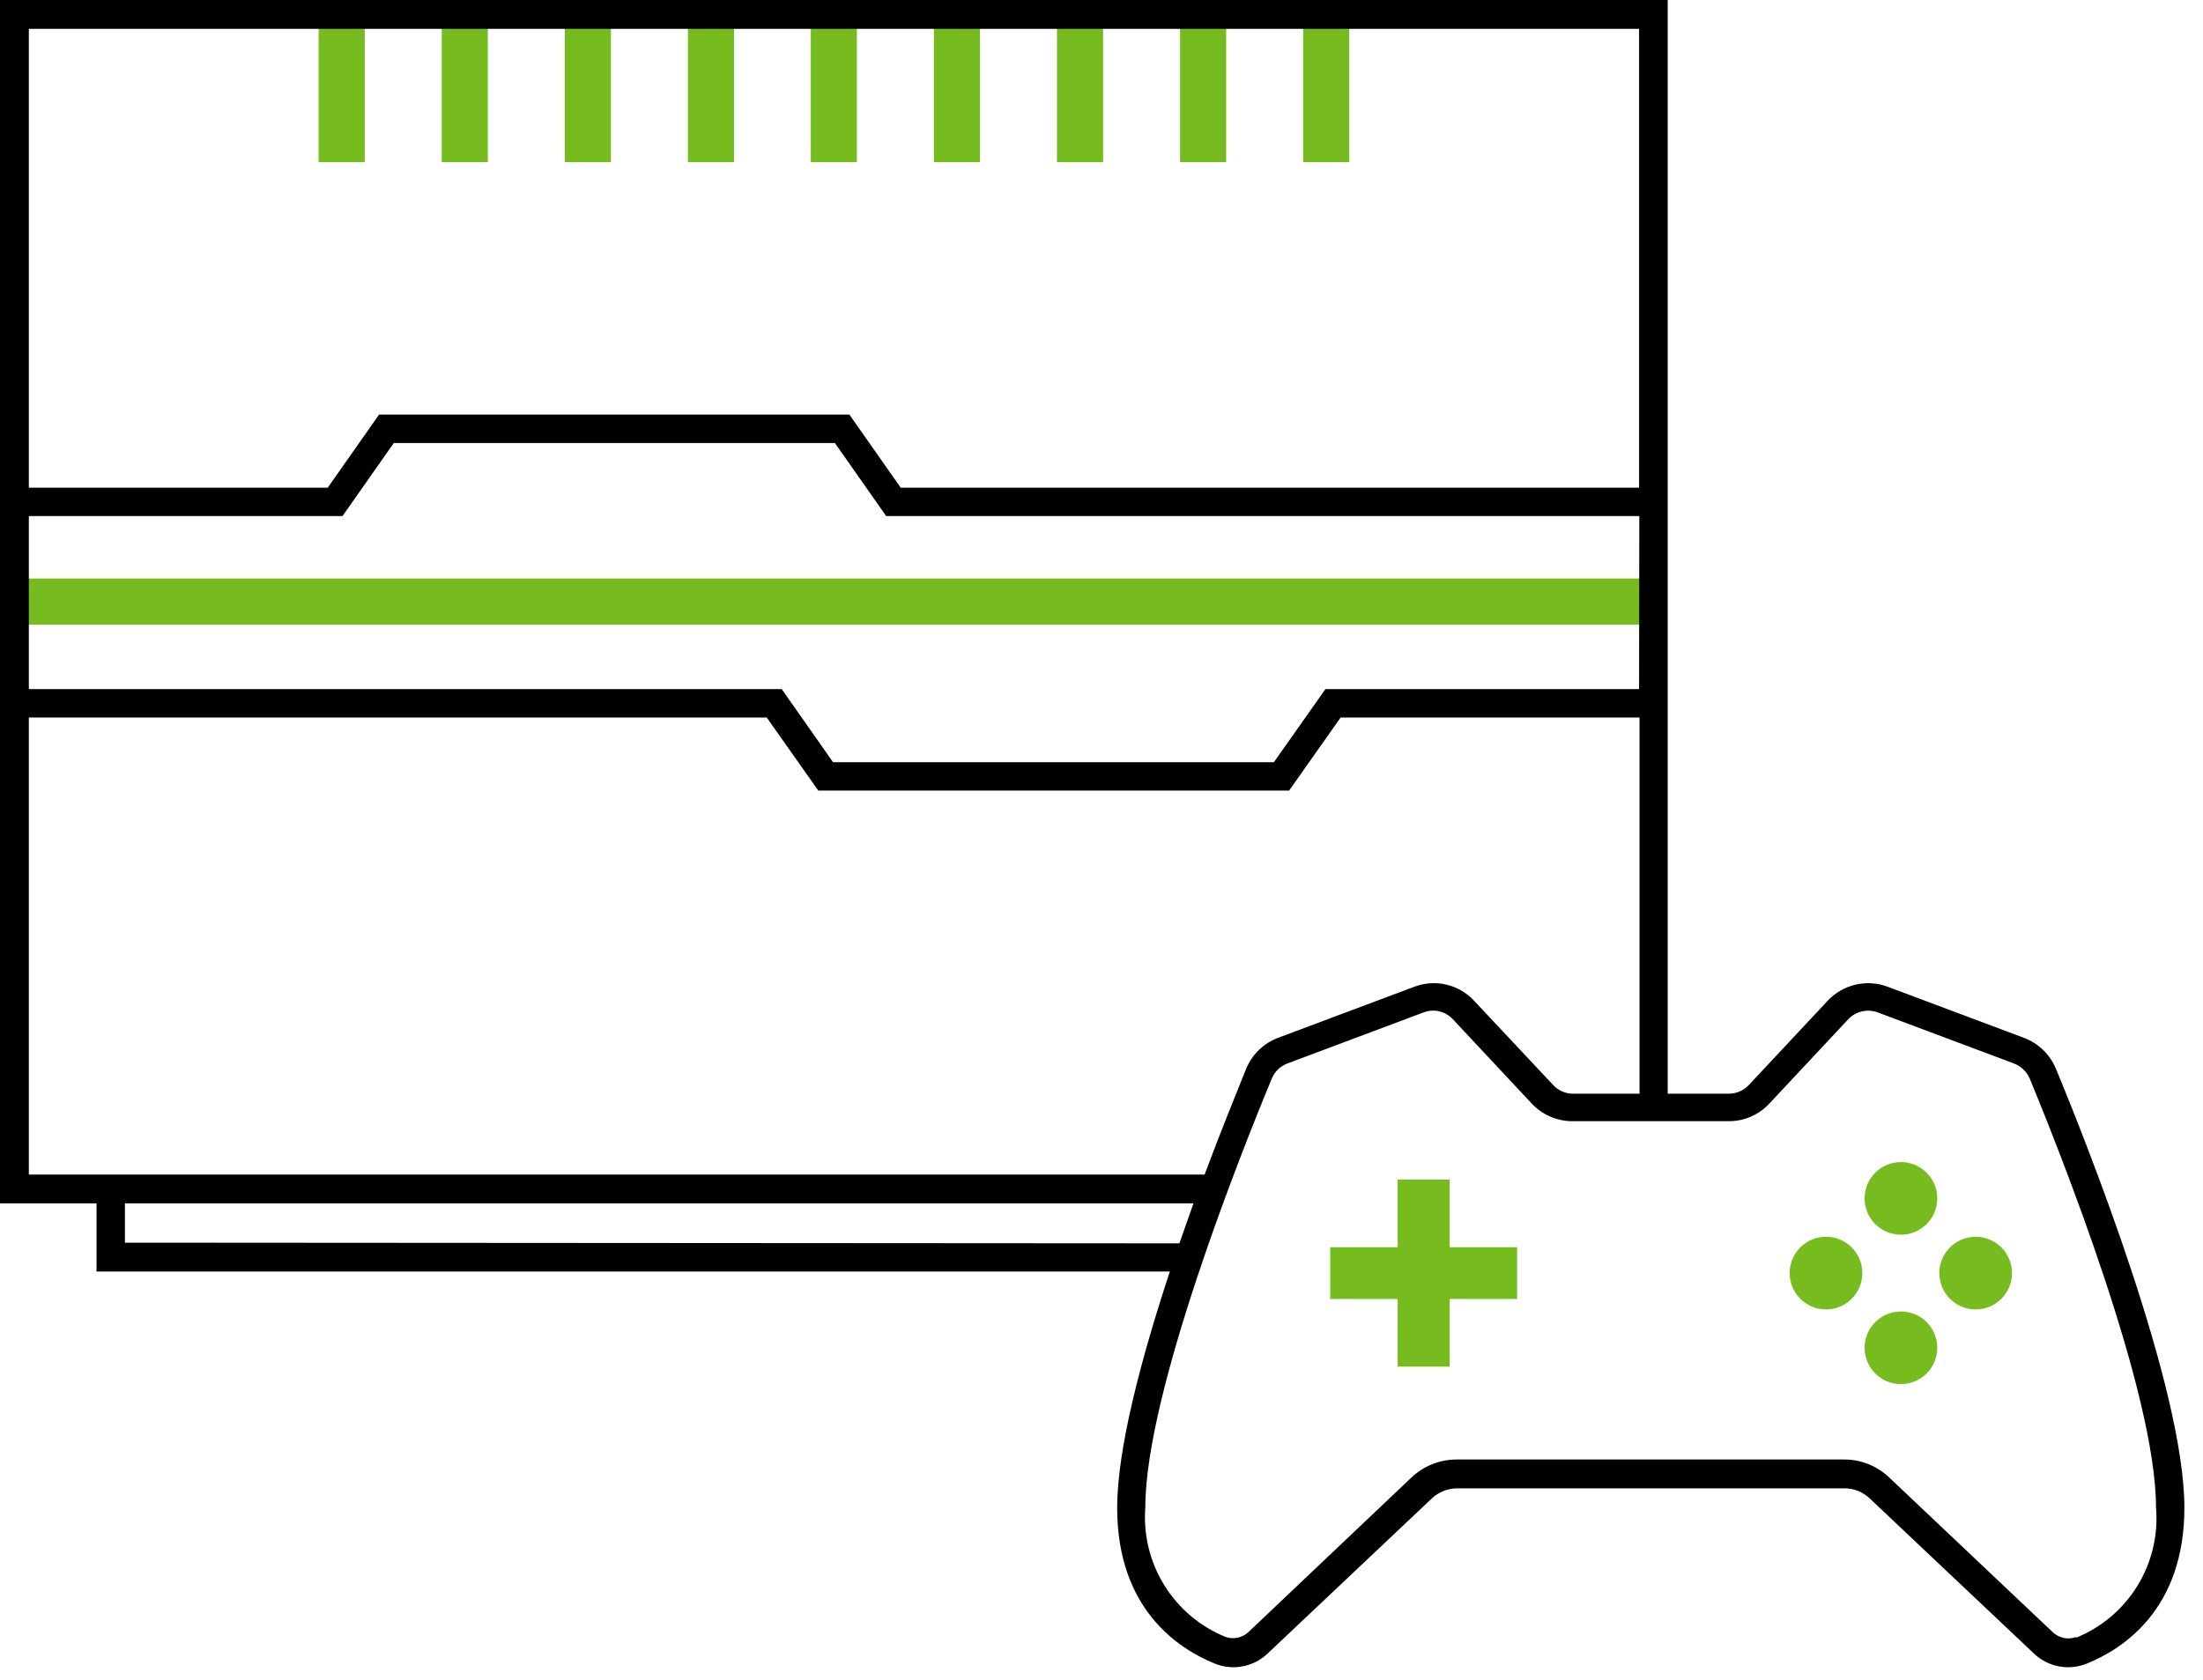
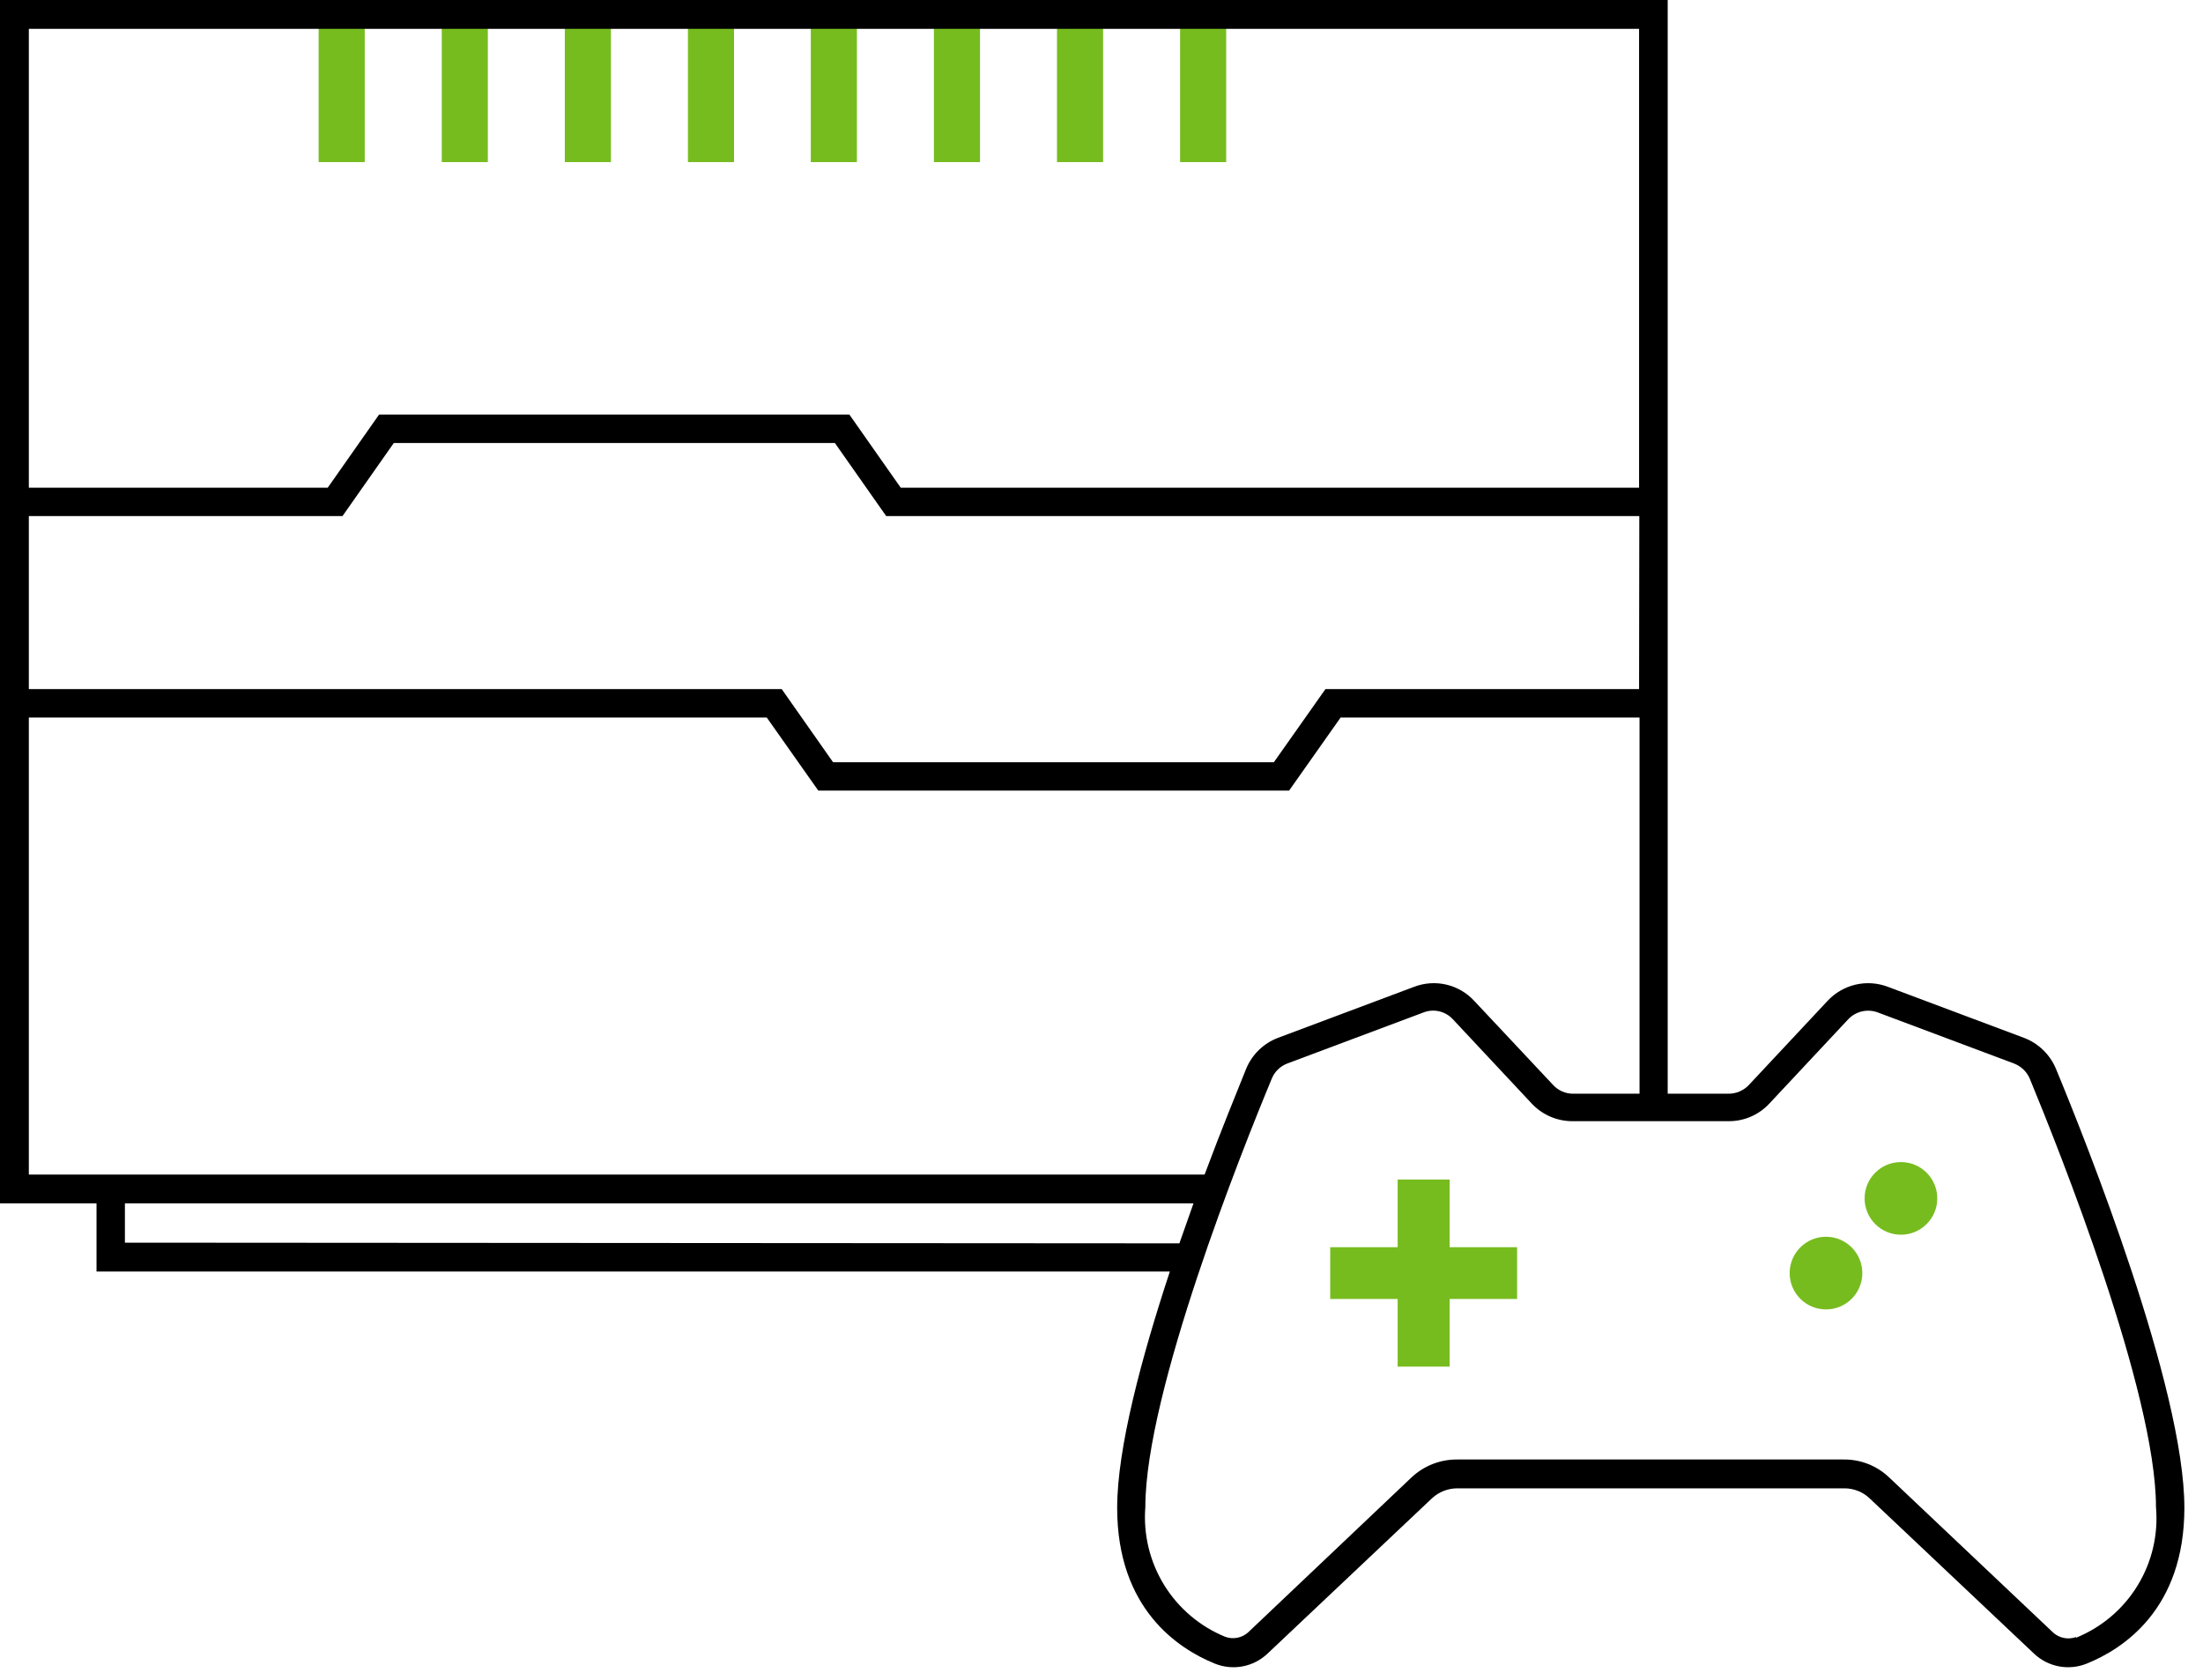
<svg xmlns="http://www.w3.org/2000/svg" width="97" height="74" viewBox="0 0 97 74" fill="none">
  <g clip-path="url(#clip0)">
-     <path d="M72.69 25.48H0.64V27.51H72.69V25.48Z" fill="#77BC1F" />
    <path d="M66.8 54.93H63.83V51.95H61.54V54.93H58.57V57.21H61.54V60.19H63.83V57.21H66.8V54.93Z" fill="#77BC1F" />
    <path d="M83.7 54.38C84.583 54.38 85.3 53.664 85.3 52.78C85.3 51.896 84.583 51.18 83.7 51.18C82.816 51.18 82.1 51.896 82.1 52.78C82.1 53.664 82.816 54.38 83.7 54.38Z" fill="#77BC1F" />
-     <path d="M83.7 60.96C84.583 60.96 85.3 60.244 85.3 59.36C85.3 58.476 84.583 57.76 83.7 57.76C82.816 57.76 82.1 58.476 82.1 59.36C82.1 60.244 82.816 60.96 83.7 60.96Z" fill="#77BC1F" />
    <path d="M80.4 57.67C81.284 57.67 82 56.954 82 56.07C82 55.186 81.284 54.47 80.4 54.47C79.516 54.47 78.8 55.186 78.8 56.07C78.8 56.954 79.516 57.67 80.4 57.67Z" fill="#77BC1F" />
-     <path d="M86.99 57.67C87.873 57.67 88.59 56.954 88.59 56.07C88.59 55.186 87.873 54.47 86.99 54.47C86.106 54.47 85.39 55.186 85.39 56.07C85.39 56.954 86.106 57.67 86.99 57.67Z" fill="#77BC1F" />
    <path d="M21.48 0.64H19.45V7.14H21.48V0.64Z" fill="#77BC1F" />
    <path d="M16.06 0.64H14.03V7.14H16.06V0.64Z" fill="#77BC1F" />
    <path d="M26.9 0.64H24.87V7.14H26.9V0.64Z" fill="#77BC1F" />
    <path d="M32.32 0.64H30.29V7.14H32.32V0.64Z" fill="#77BC1F" />
    <path d="M37.73 0.64H35.7V7.14H37.73V0.64Z" fill="#77BC1F" />
    <path d="M43.15 0.64H41.12V7.14H43.15V0.64Z" fill="#77BC1F" />
    <path d="M48.57 0.64H46.54V7.14H48.57V0.64Z" fill="#77BC1F" />
    <path d="M53.99 0.64H51.96V7.14H53.99V0.64Z" fill="#77BC1F" />
-     <path d="M59.41 0.64H57.38V7.14H59.41V0.64Z" fill="#77BC1F" />
    <path d="M90.52 47.06C90.39 46.752 90.198 46.474 89.958 46.242C89.717 46.01 89.432 45.829 89.12 45.71L83.12 43.46C82.667 43.288 82.172 43.256 81.701 43.366C81.228 43.477 80.8 43.725 80.47 44.08L77 47.79C76.886 47.909 76.75 48.004 76.599 48.069C76.447 48.135 76.285 48.169 76.12 48.17H73.43V0H0V53H4.25V56H51.51C50.27 59.76 49.19 63.78 49.19 66.41C49.19 70.87 51.89 72.62 53.49 73.27C53.878 73.427 54.303 73.469 54.715 73.391C55.126 73.313 55.506 73.118 55.81 72.83L63.05 65.99C63.352 65.709 63.748 65.552 64.16 65.55H81.22C81.629 65.552 82.023 65.709 82.32 65.99L89.56 72.83C89.864 73.118 90.244 73.313 90.655 73.391C91.067 73.469 91.492 73.427 91.88 73.27C93.49 72.62 96.18 70.87 96.18 66.41C96.18 61.13 91.85 50.27 90.52 47.06ZM72.17 30.35H58.36L56.09 33.57H36.68L34.42 30.35H1.27V22.73H15.08L17.34 19.51H36.76L39.02 22.73H72.18L72.17 30.35ZM72.17 1.27V21.48H39.66L37.4 18.26H16.69L14.43 21.48H1.27V1.27H72.17ZM1.27 51.73V31.6H33.76L36.03 34.82H56.76L59.03 31.6H72.19V48.17H69.26C69.097 48.17 68.935 48.136 68.785 48.071C68.636 48.005 68.501 47.91 68.39 47.79L64.91 44.08C64.582 43.725 64.156 43.476 63.685 43.365C63.215 43.255 62.722 43.288 62.27 43.46L56.27 45.71C55.956 45.829 55.67 46.011 55.429 46.245C55.189 46.479 54.998 46.76 54.87 47.07C54.47 48.07 53.79 49.72 53.04 51.73H1.27ZM5.5 54.73V53H52.55L51.93 54.76L5.5 54.73ZM91.41 72.1C91.242 72.161 91.06 72.175 90.884 72.142C90.708 72.108 90.544 72.028 90.41 71.91L83.17 65.06C82.63 64.55 81.913 64.27 81.17 64.28H64.16C63.418 64.275 62.702 64.554 62.16 65.06L54.95 71.9C54.816 72.018 54.652 72.098 54.476 72.132C54.3 72.165 54.118 72.151 53.95 72.09C52.834 71.634 51.892 70.835 51.259 69.809C50.627 68.783 50.336 67.582 50.43 66.38C50.43 61.32 54.69 50.65 56 47.5C56.062 47.349 56.154 47.213 56.272 47.099C56.388 46.986 56.528 46.898 56.68 46.84L62.68 44.59C62.814 44.538 62.956 44.511 63.1 44.51C63.263 44.51 63.425 44.543 63.575 44.609C63.725 44.674 63.859 44.77 63.97 44.89L67.44 48.6C67.669 48.846 67.946 49.042 68.254 49.176C68.562 49.31 68.894 49.38 69.23 49.38H76.12C76.456 49.381 76.789 49.312 77.097 49.178C77.405 49.043 77.682 48.847 77.91 48.6L81.38 44.89C81.543 44.718 81.754 44.598 81.985 44.545C82.216 44.491 82.458 44.507 82.68 44.59L88.68 46.84C88.833 46.899 88.973 46.988 89.091 47.101C89.21 47.214 89.304 47.35 89.37 47.5C90.67 50.65 94.93 61.32 94.93 66.38C95.036 67.589 94.751 68.8 94.117 69.835C93.484 70.87 92.535 71.674 91.41 72.13V72.1Z" fill="black" />
  </g>
  <defs>
    <clipPath id="clip0">
      <rect width="96.18" height="73.45" fill="white" />
    </clipPath>
  </defs>
</svg>